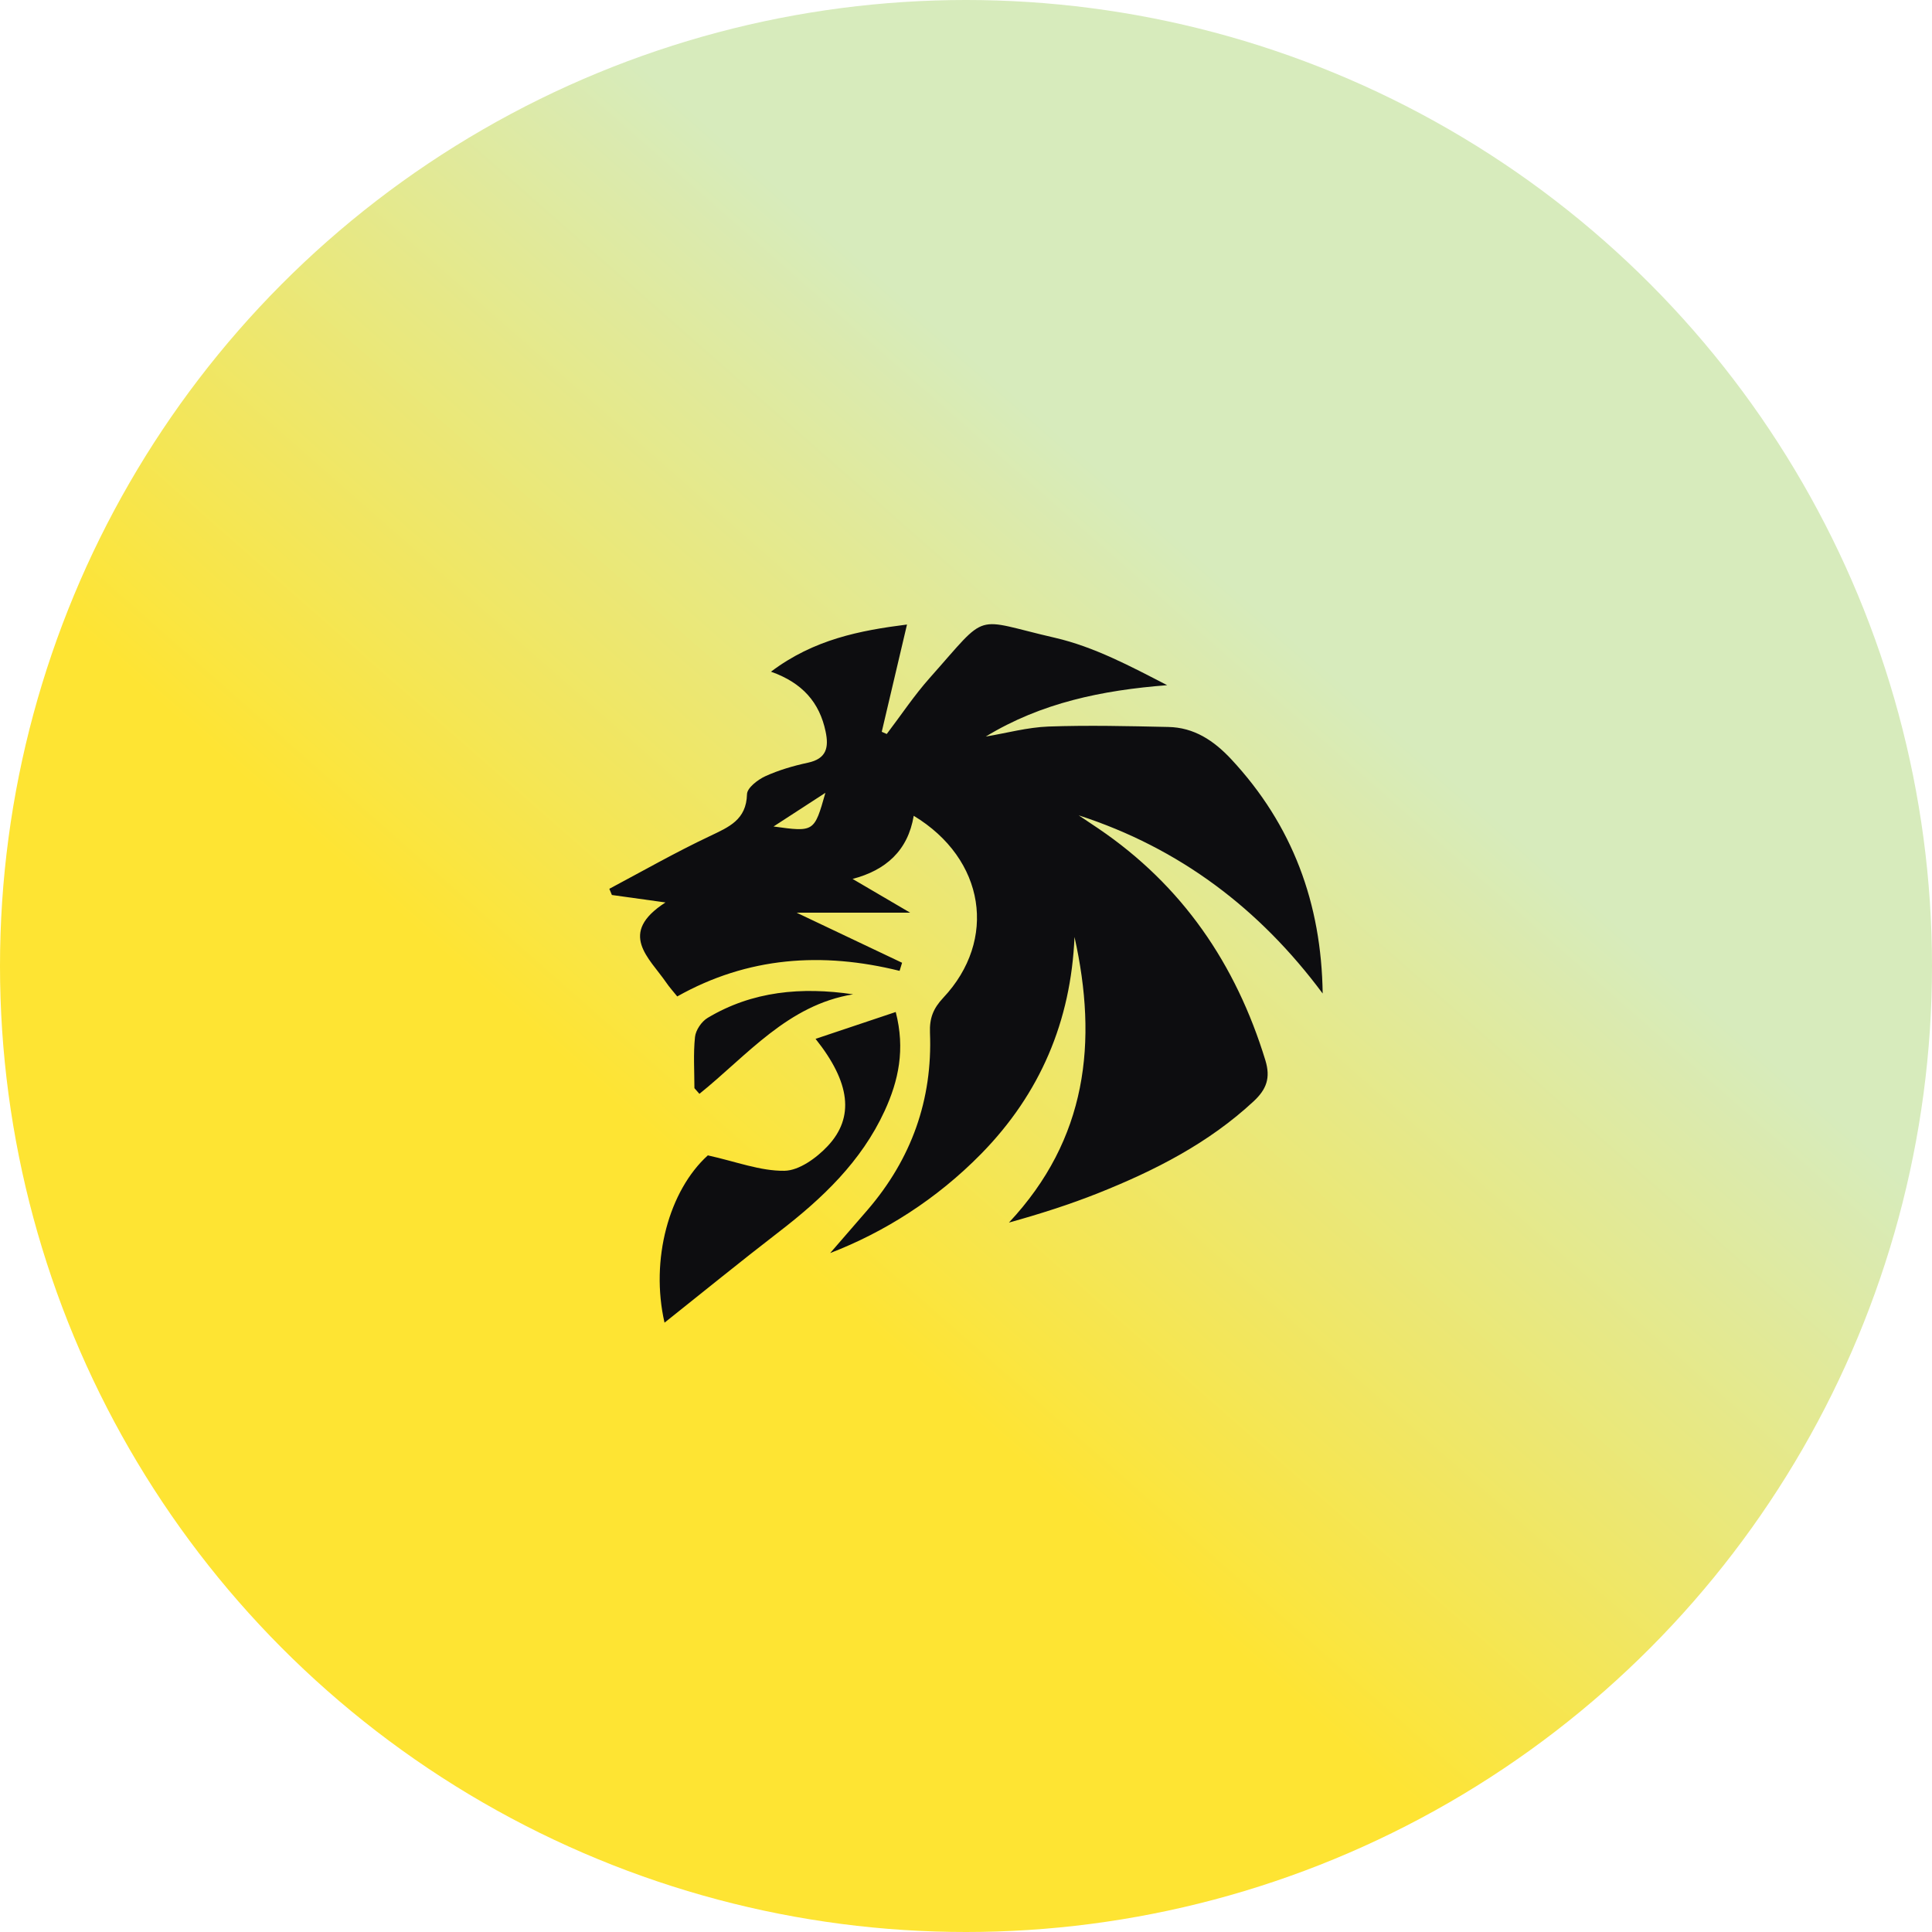
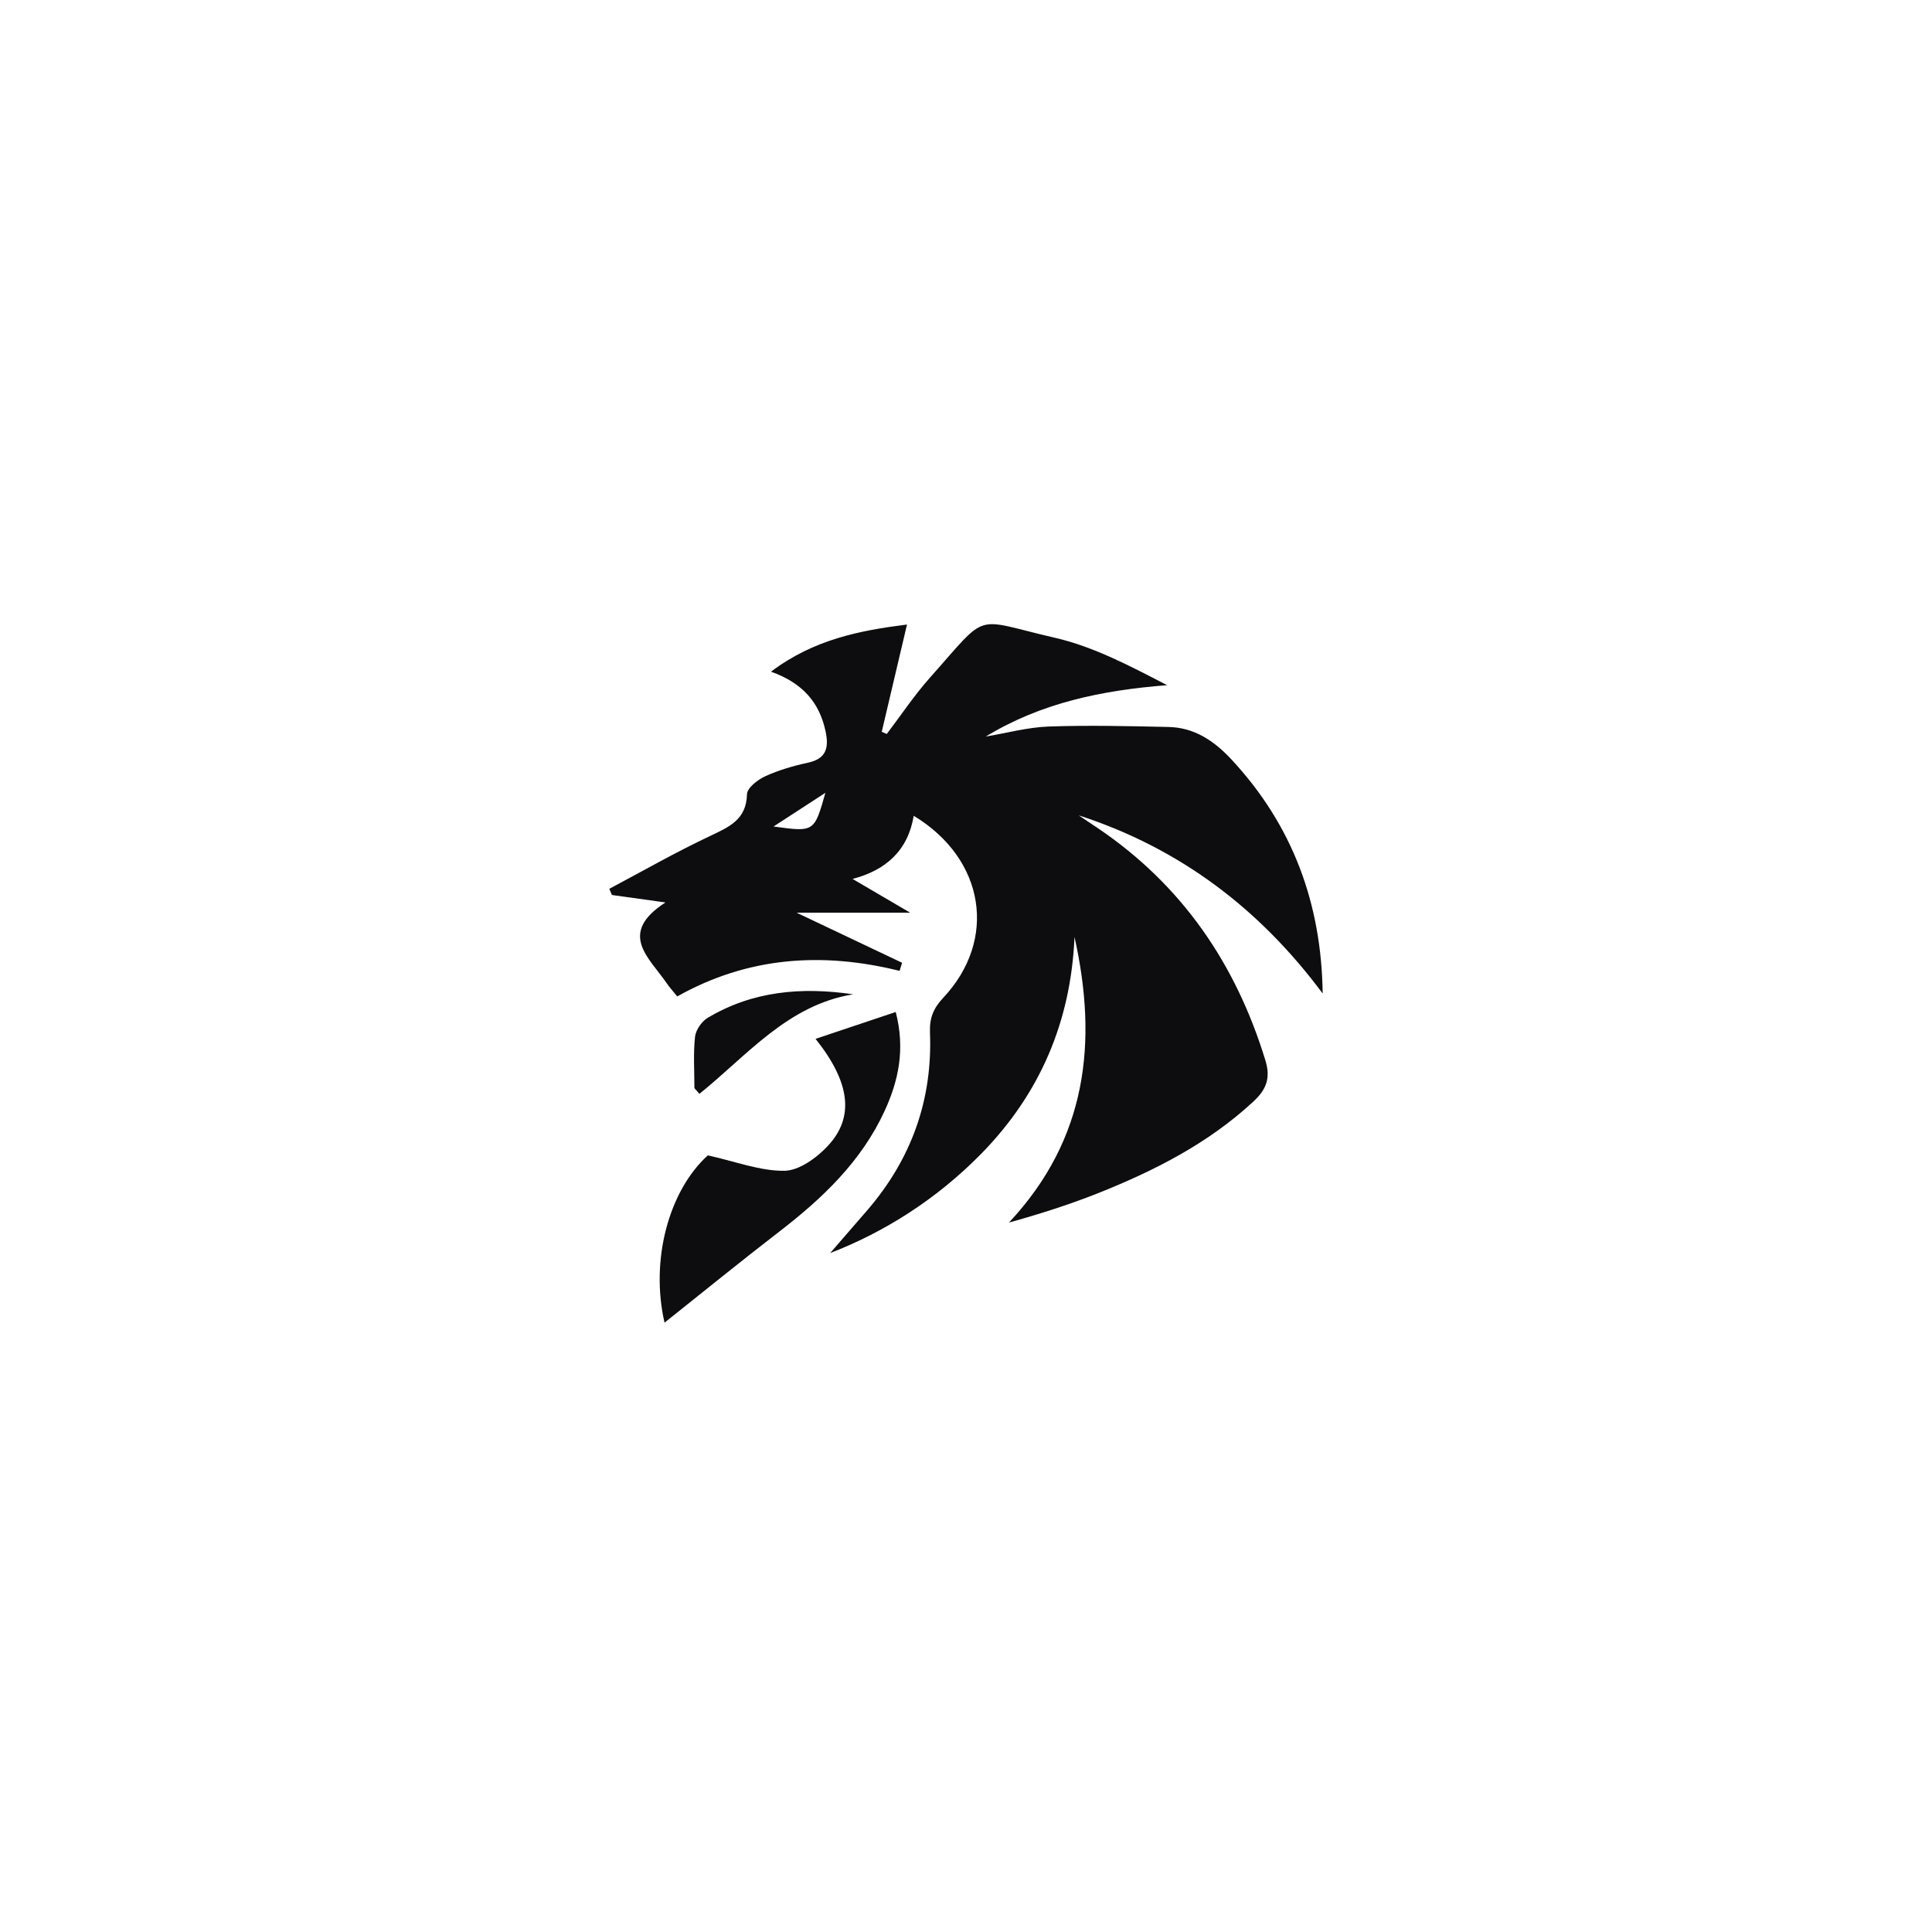
<svg xmlns="http://www.w3.org/2000/svg" width="130" height="130" viewBox="0 0 130 130" fill="none">
-   <circle cx="65" cy="65" r="65" fill="url(#paint0_linear_759_3788)" />
-   <path d="M89 66.852C88.918 60.791 86.979 55.518 82.842 51.081C81.67 49.829 80.35 48.949 78.608 48.916C75.92 48.858 73.232 48.792 70.549 48.887C69.138 48.94 67.736 49.327 66.33 49.561C70.064 47.286 74.168 46.444 78.536 46.105C76.059 44.824 73.606 43.519 70.99 42.916C65.389 41.63 66.608 41.066 62.571 45.603C61.515 46.789 60.632 48.122 59.667 49.389L59.331 49.241C59.893 46.865 60.454 44.484 61.03 42.023C57.872 42.424 54.766 43.017 51.877 45.197C53.998 45.947 55.146 47.271 55.554 49.227C55.779 50.297 55.616 51.053 54.363 51.321C53.384 51.531 52.405 51.818 51.498 52.229C50.989 52.463 50.274 53.013 50.264 53.438C50.221 55.173 49.045 55.647 47.758 56.263C45.459 57.349 43.246 58.611 41 59.806L41.173 60.222C42.238 60.37 43.309 60.518 44.778 60.724C41.547 62.808 43.674 64.433 44.84 66.13C45.042 66.427 45.286 66.694 45.57 67.048C50.322 64.376 55.328 64.037 60.531 65.327L60.699 64.782C58.381 63.683 56.062 62.583 53.6 61.412H61.242C59.802 60.566 58.616 59.873 57.368 59.141C59.586 58.563 61.093 57.248 61.482 54.892C66.301 57.807 67.122 63.252 63.469 67.139C62.792 67.861 62.538 68.516 62.576 69.491C62.754 73.999 61.328 77.981 58.376 81.413C57.483 82.446 56.59 83.479 55.861 84.315C59.509 82.91 63.027 80.687 66.013 77.646C69.992 73.593 72.061 68.712 72.301 63.047C73.88 70.112 73.15 76.647 67.89 82.264C69.968 81.686 71.97 81.05 73.914 80.276C77.71 78.76 81.32 76.925 84.354 74.104C85.218 73.301 85.506 72.531 85.146 71.351C83.163 64.873 79.558 59.581 73.904 55.747C73.467 55.451 73.026 55.154 72.584 54.863C79.381 57.067 84.766 61.154 89 66.852ZM52.05 55.613L55.539 53.347C54.79 55.991 54.79 55.991 52.05 55.613ZM60.272 68.095C58.39 68.726 56.696 69.29 54.877 69.902C57.219 72.837 57.507 75.184 55.693 77.116C54.944 77.914 53.773 78.765 52.784 78.779C51.162 78.803 49.534 78.163 47.629 77.742C45.018 80.108 43.741 84.755 44.715 89C47.25 86.983 49.808 84.898 52.419 82.886C55.338 80.639 57.958 78.153 59.523 74.754C60.459 72.718 60.92 70.61 60.272 68.095ZM57.406 66.905C53.922 66.393 50.624 66.69 47.614 68.492C47.206 68.736 46.813 69.314 46.765 69.778C46.645 70.911 46.726 72.072 46.726 73.22L47.062 73.602C50.278 71.016 53 67.622 57.406 66.905Z" fill="#0D0D10" />
+   <path d="M89 66.852C88.918 60.791 86.979 55.518 82.842 51.081C81.67 49.829 80.35 48.949 78.608 48.916C75.92 48.858 73.232 48.792 70.549 48.887C69.138 48.94 67.736 49.327 66.33 49.561C70.064 47.286 74.168 46.444 78.536 46.105C76.059 44.824 73.606 43.519 70.99 42.916C65.389 41.63 66.608 41.066 62.571 45.603C61.515 46.789 60.632 48.122 59.667 49.389L59.331 49.241C59.893 46.865 60.454 44.484 61.03 42.023C57.872 42.424 54.766 43.017 51.877 45.197C53.998 45.947 55.146 47.271 55.554 49.227C55.779 50.297 55.616 51.053 54.363 51.321C53.384 51.531 52.405 51.818 51.498 52.229C50.989 52.463 50.274 53.013 50.264 53.438C50.221 55.173 49.045 55.647 47.758 56.263C45.459 57.349 43.246 58.611 41 59.806L41.173 60.222C42.238 60.37 43.309 60.518 44.778 60.724C41.547 62.808 43.674 64.433 44.84 66.13C45.042 66.427 45.286 66.694 45.57 67.048C50.322 64.376 55.328 64.037 60.531 65.327L60.699 64.782C58.381 63.683 56.062 62.583 53.6 61.412H61.242C59.802 60.566 58.616 59.873 57.368 59.141C59.586 58.563 61.093 57.248 61.482 54.892C66.301 57.807 67.122 63.252 63.469 67.139C62.792 67.861 62.538 68.516 62.576 69.491C62.754 73.999 61.328 77.981 58.376 81.413C57.483 82.446 56.59 83.479 55.861 84.315C59.509 82.91 63.027 80.687 66.013 77.646C69.992 73.593 72.061 68.712 72.301 63.047C73.88 70.112 73.15 76.647 67.89 82.264C69.968 81.686 71.97 81.05 73.914 80.276C77.71 78.76 81.32 76.925 84.354 74.104C85.218 73.301 85.506 72.531 85.146 71.351C83.163 64.873 79.558 59.581 73.904 55.747C73.467 55.451 73.026 55.154 72.584 54.863C79.381 57.067 84.766 61.154 89 66.852ZM52.05 55.613L55.539 53.347C54.79 55.991 54.79 55.991 52.05 55.613M60.272 68.095C58.39 68.726 56.696 69.29 54.877 69.902C57.219 72.837 57.507 75.184 55.693 77.116C54.944 77.914 53.773 78.765 52.784 78.779C51.162 78.803 49.534 78.163 47.629 77.742C45.018 80.108 43.741 84.755 44.715 89C47.25 86.983 49.808 84.898 52.419 82.886C55.338 80.639 57.958 78.153 59.523 74.754C60.459 72.718 60.92 70.61 60.272 68.095ZM57.406 66.905C53.922 66.393 50.624 66.69 47.614 68.492C47.206 68.736 46.813 69.314 46.765 69.778C46.645 70.911 46.726 72.072 46.726 73.22L47.062 73.602C50.278 71.016 53 67.622 57.406 66.905Z" fill="#0D0D10" />
  <defs>
    <linearGradient id="paint0_linear_759_3788" x1="87.771" y1="115.167" x2="123.248" y2="74.827" gradientUnits="userSpaceOnUse">
      <stop stop-color="#FEE433" />
      <stop offset="1" stop-color="#D7EBBC" />
    </linearGradient>
  </defs>
</svg>